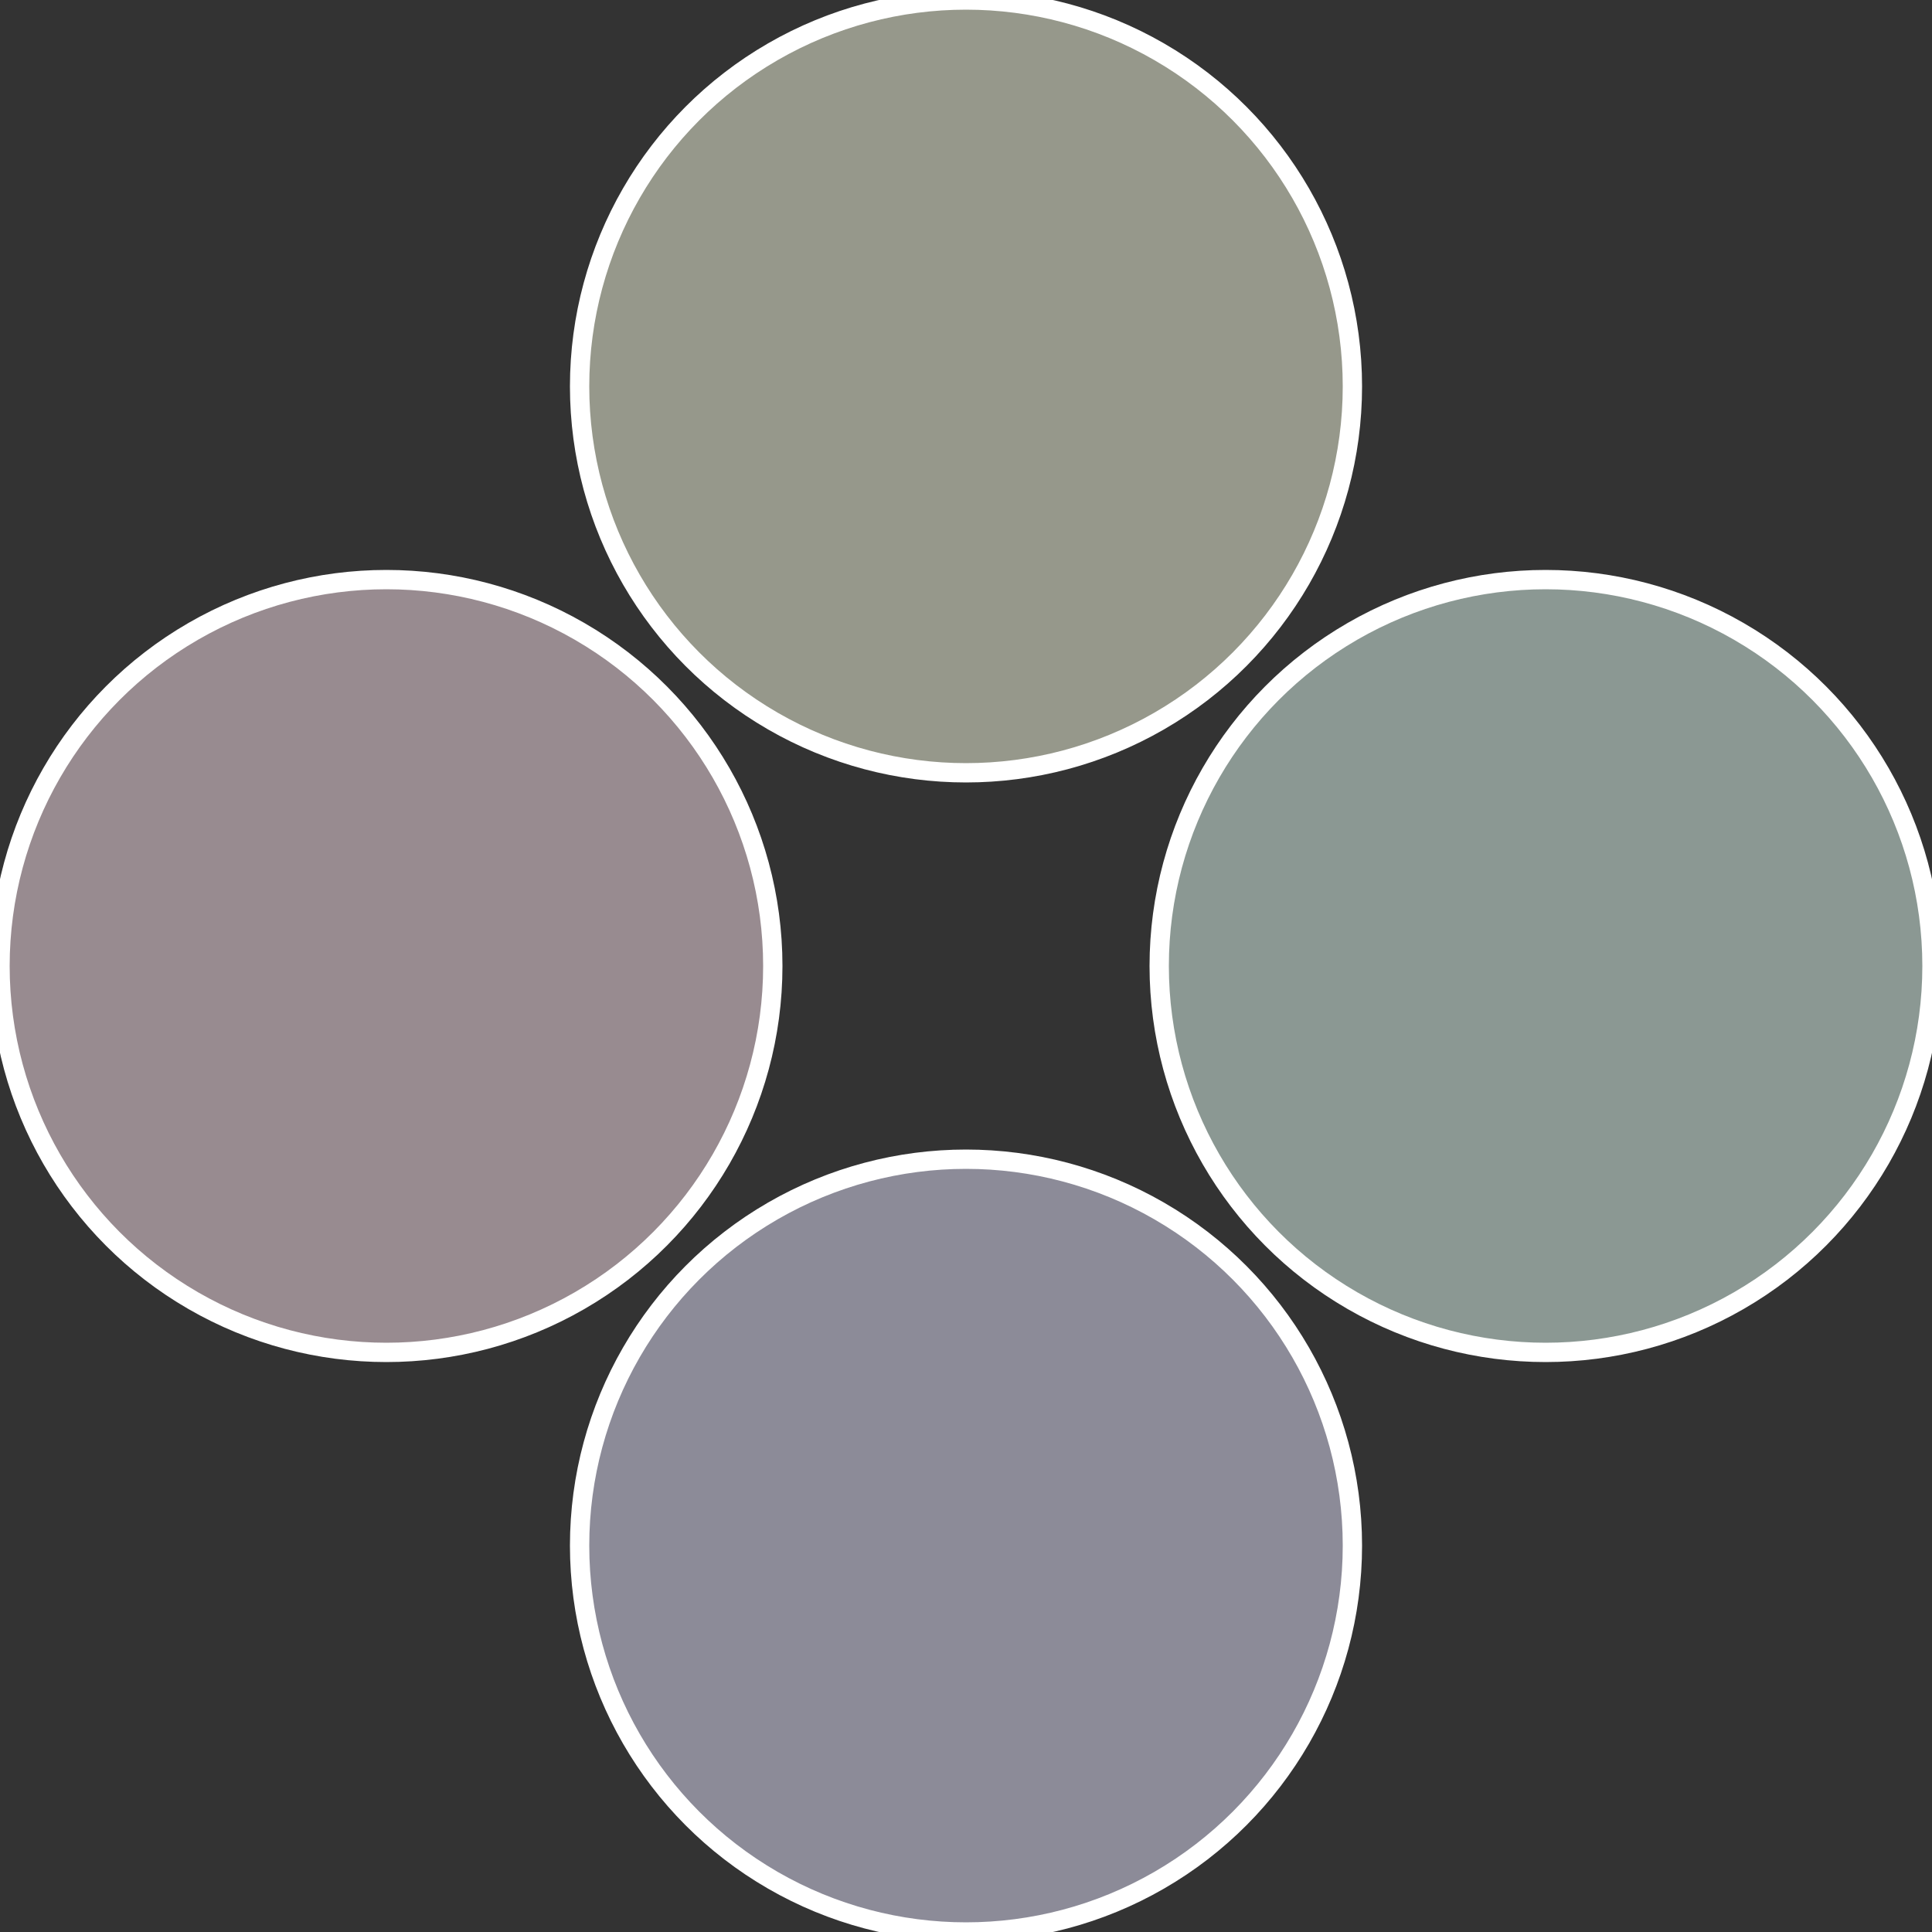
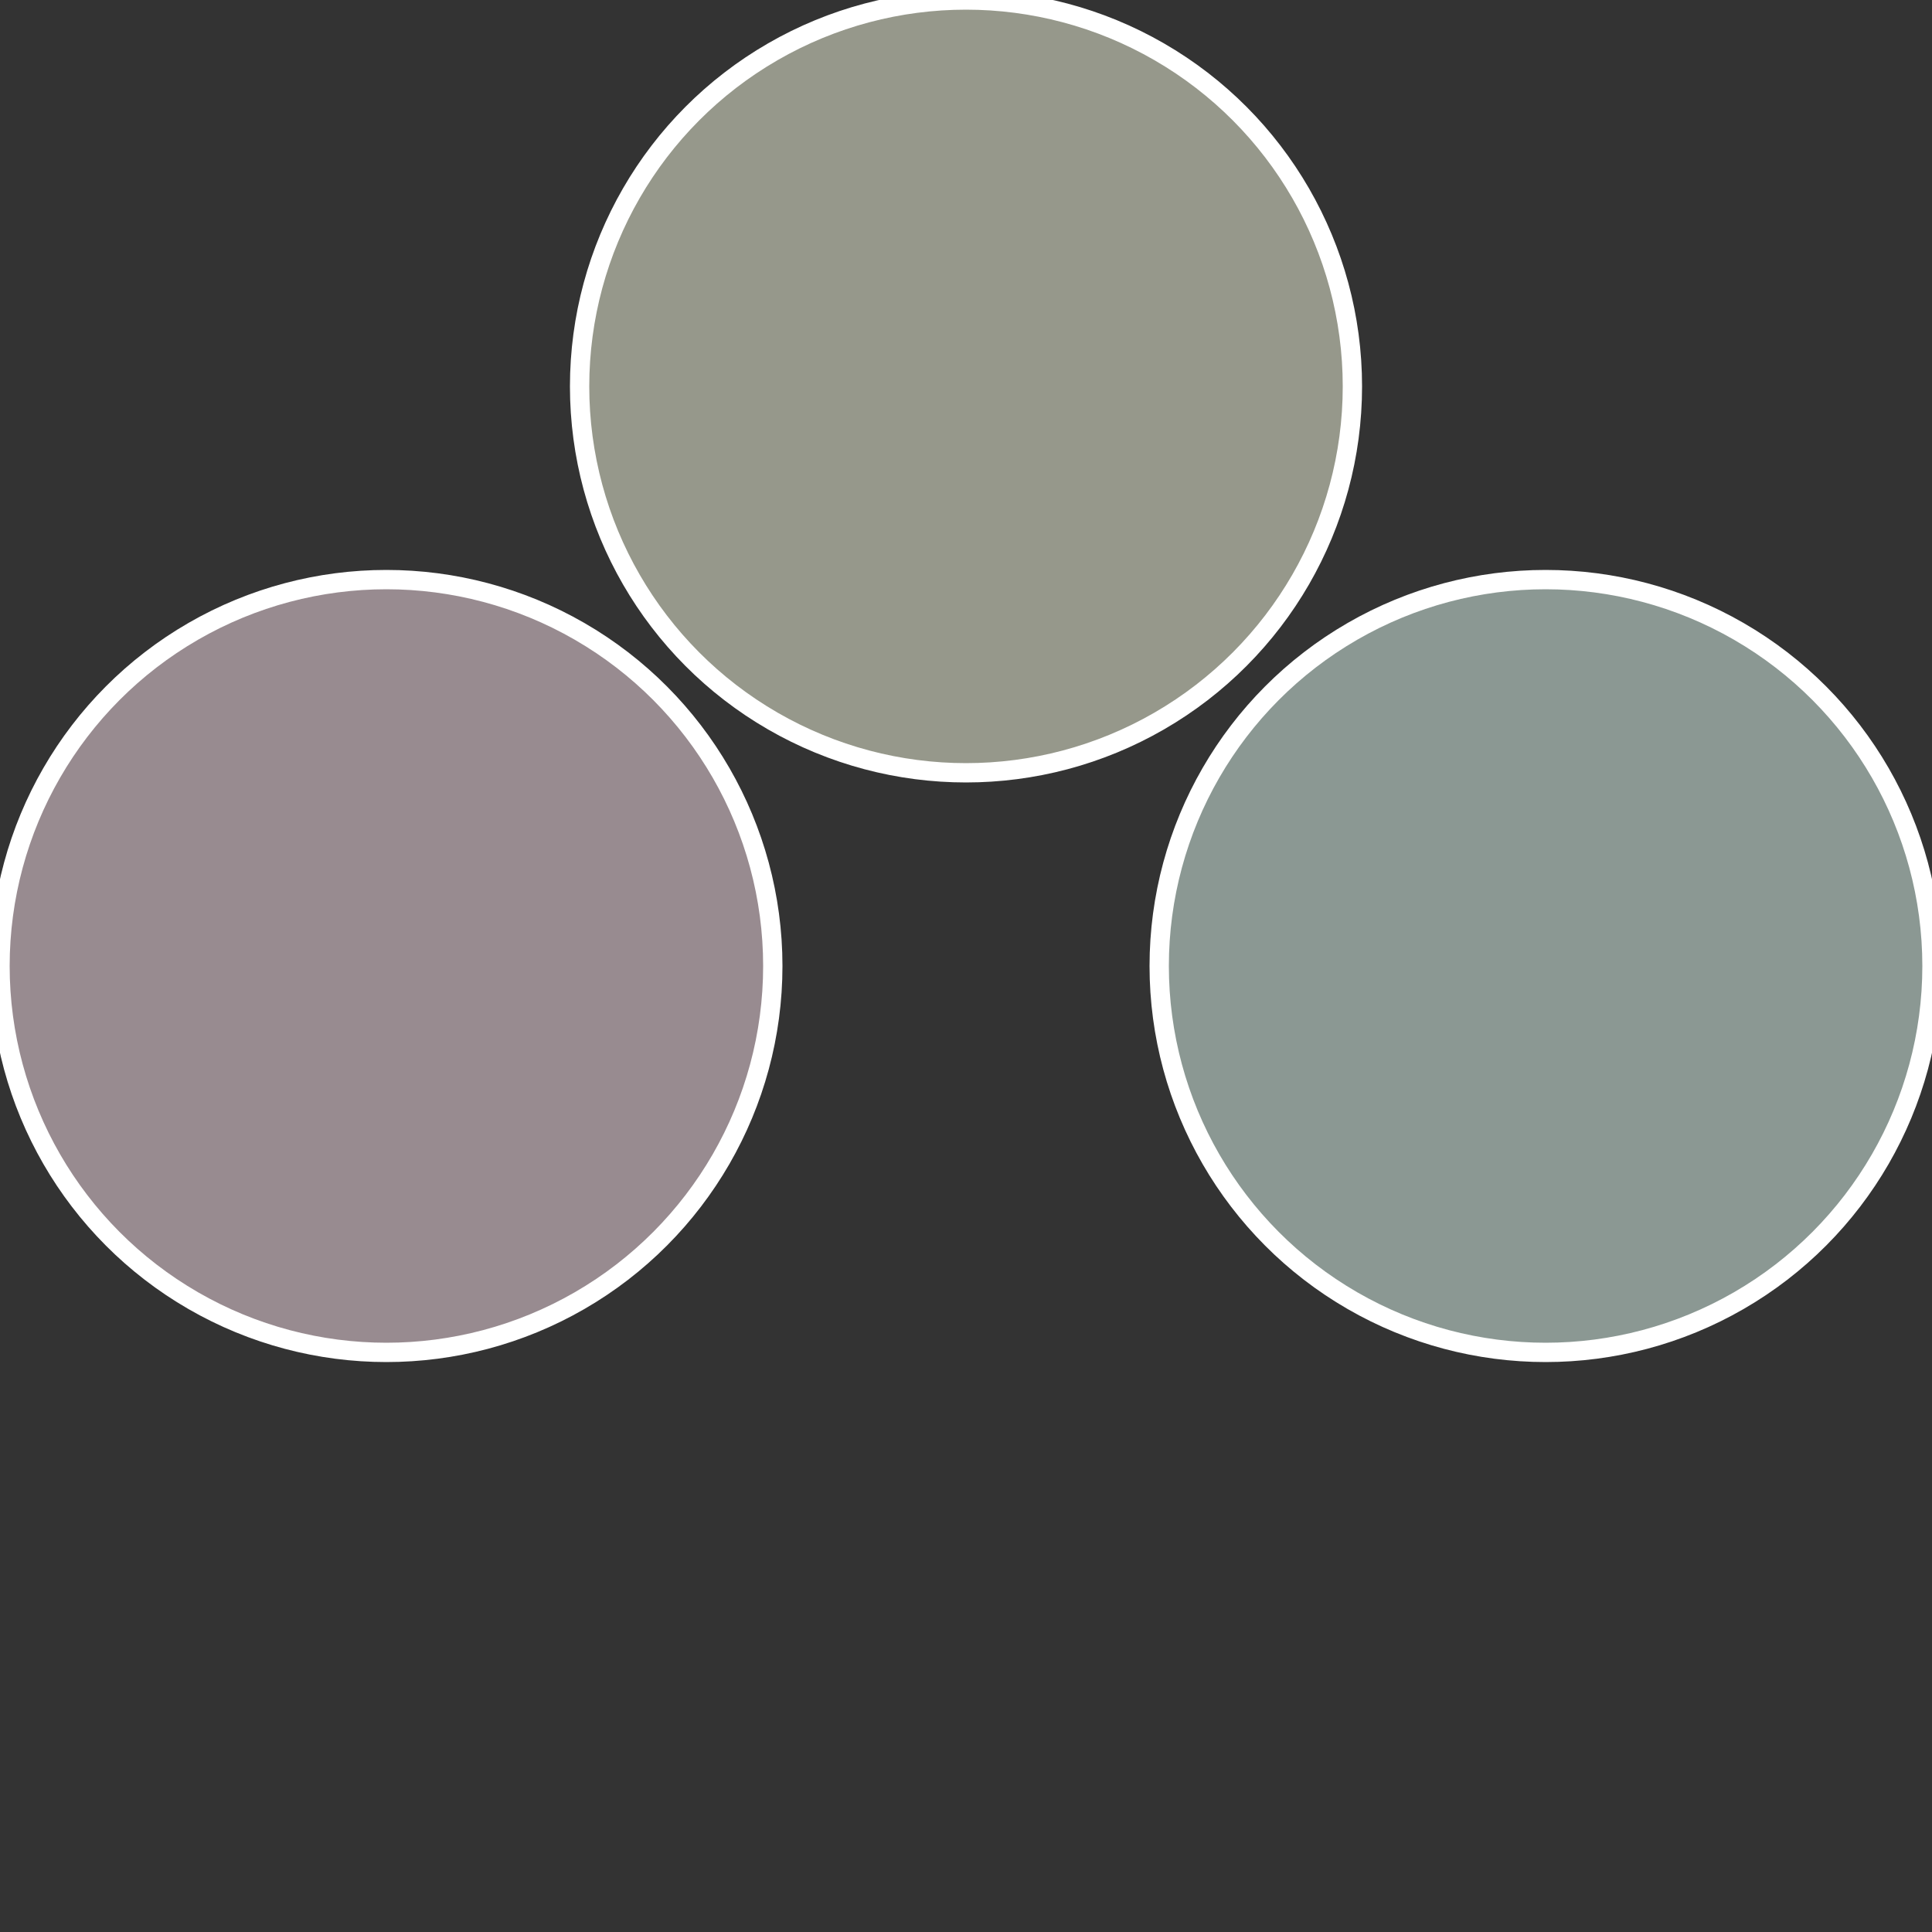
<svg xmlns="http://www.w3.org/2000/svg" width="500" height="500" viewBox="-1 -1 2 2">
  <rect x="-1" y="-1" width="2" height="2" fill="#333333" stroke="none" />
  <circle cx="0.6" cy="0" r="0.4" fill="#8b9893" stroke="#fff" stroke-width="1%" />
-   <circle cx="3.6739403974421E-17" cy="0.6" r="0.4" fill="#8c8b98" stroke="#fff" stroke-width="1%" />
  <circle cx="-0.6" cy="7.3478807948841E-17" r="0.4" fill="#988b90" stroke="#fff" stroke-width="1%" />
  <circle cx="-1.1021821192326E-16" cy="-0.6" r="0.4" fill="#96988b" stroke="#fff" stroke-width="1%" />
</svg>